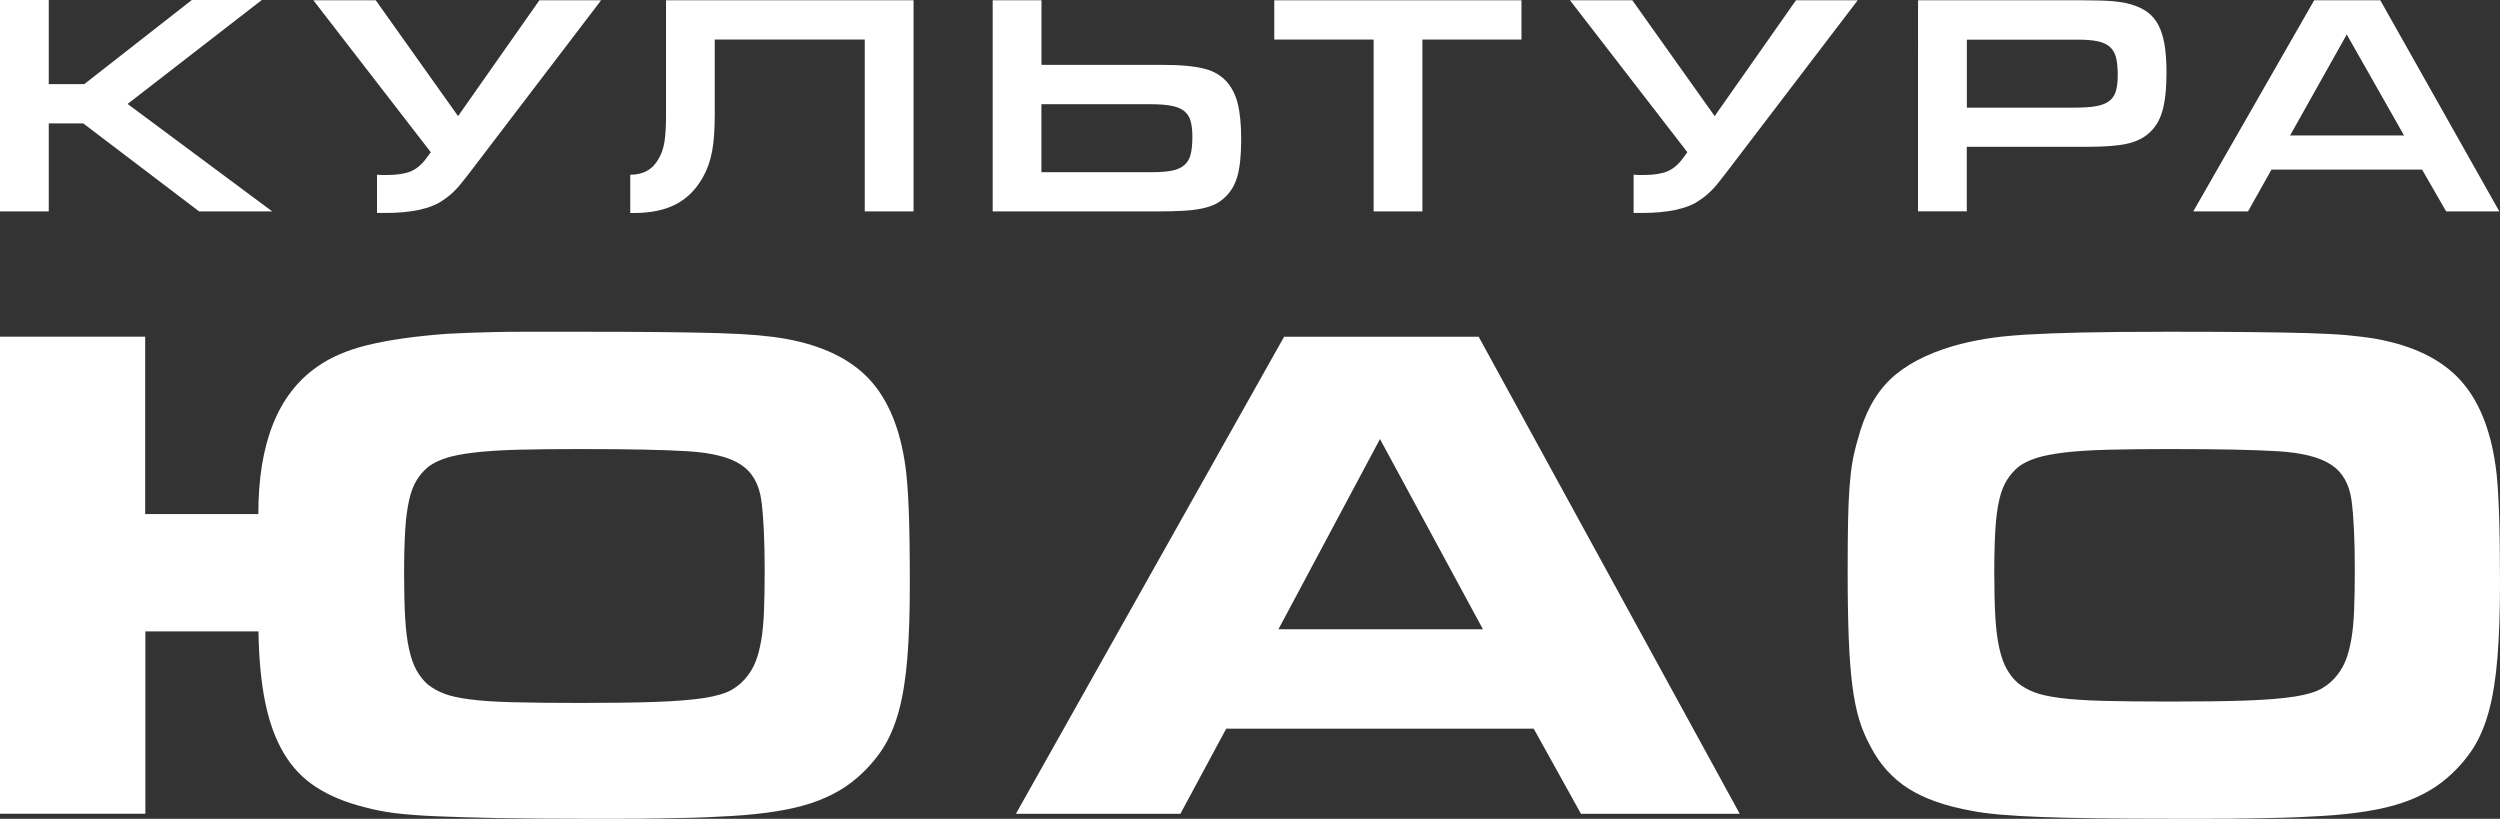
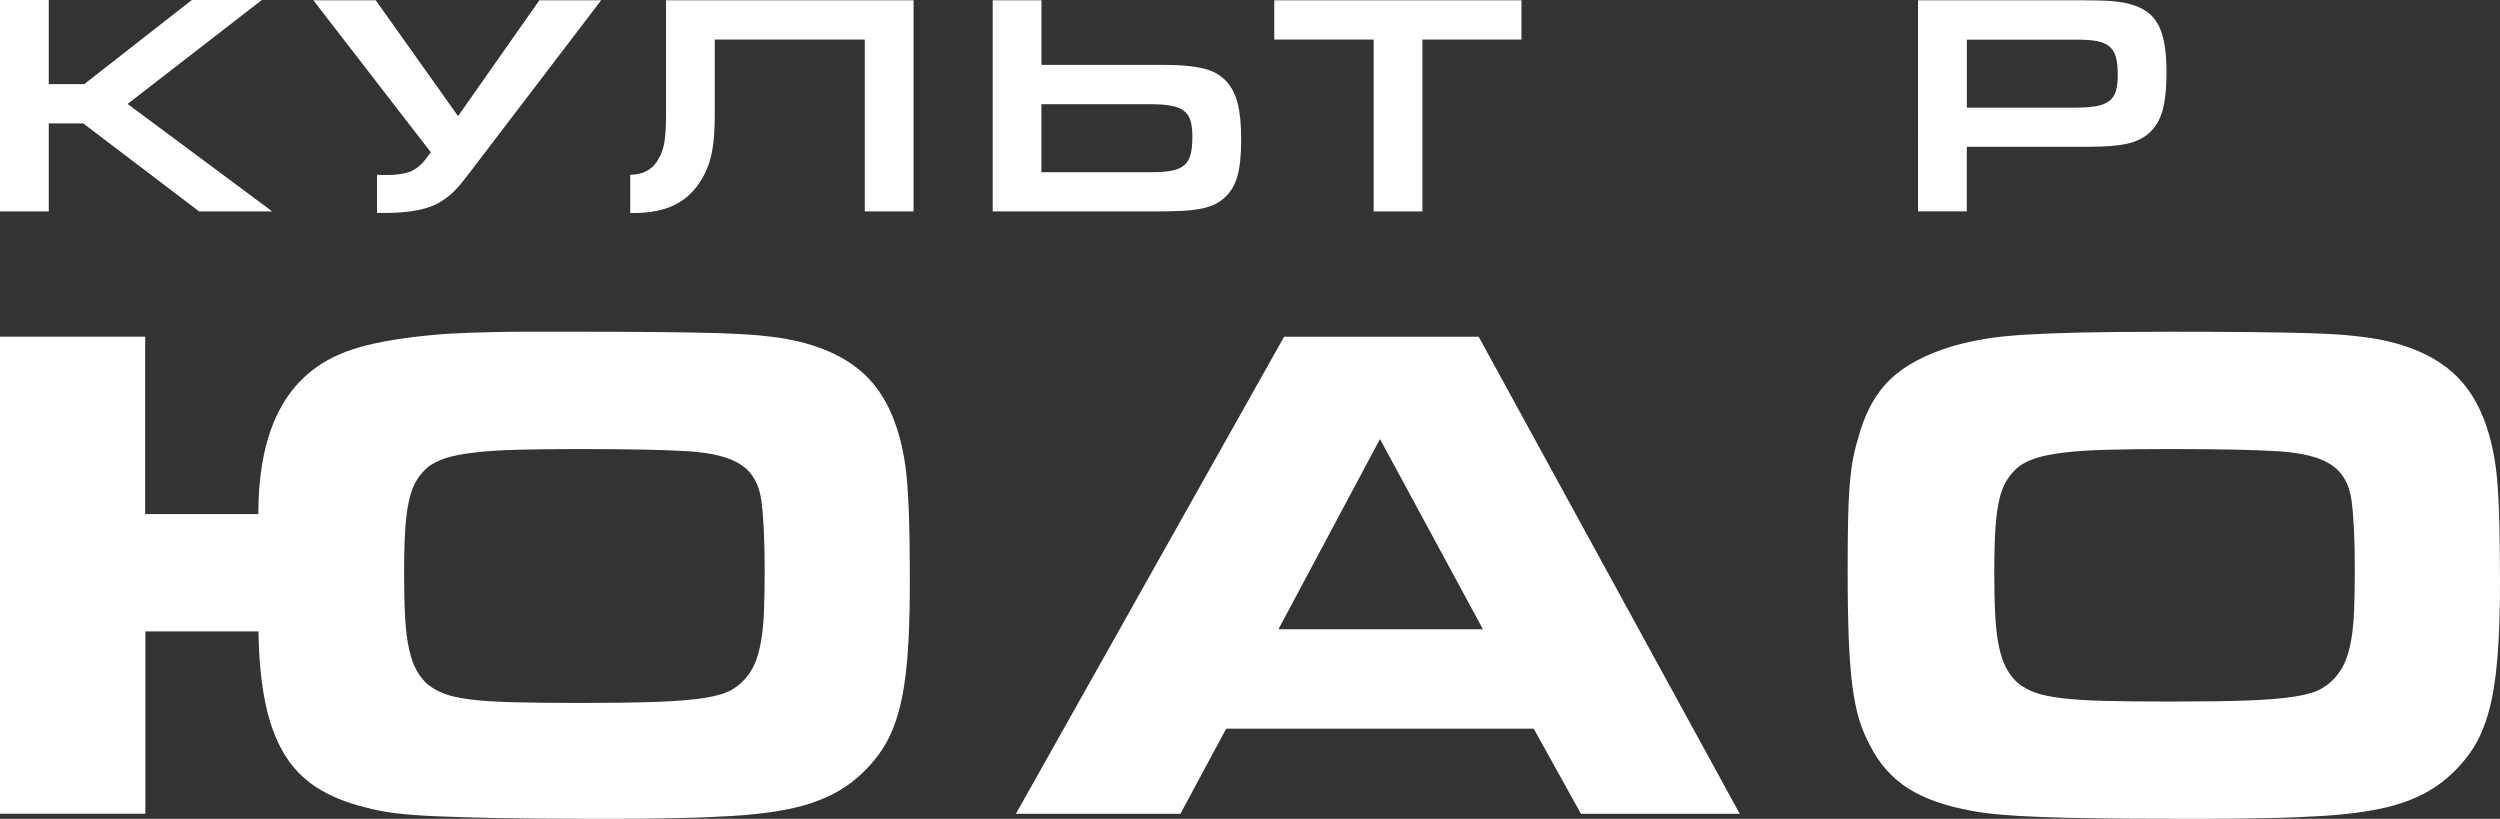
<svg xmlns="http://www.w3.org/2000/svg" id="Layer_1" data-name="Layer 1" viewBox="0 0 595.28 194.96">
  <rect x="0" y="0" width="595.28" height="194.96" fill="#333333" stroke="none" />
  <defs>
    <style>
      .cls-1 {
        fill: #fff;
      }
    </style>
  </defs>
  <g>
    <path class="cls-1" d="M0,0h11.61v20.04h8.44L45.68,0h16.66l-31.96,24.75,34.44,25.59h-17.41l-27.58-20.95h-8.22v20.95H0V0Z" />
    <path class="cls-1" d="M128.43.07h14.7l-31.5,41.3c-.7.9-1.31,1.67-1.81,2.3s-1.01,1.19-1.51,1.69-1,.96-1.51,1.36c-.5.4-1.11.83-1.81,1.28-1.31.85-3.09,1.52-5.35,2-2.26.47-4.9.71-7.91.71h-1.96v-9.11c.5.05.92.07,1.24.07h1.09c2.41,0,4.31-.29,5.69-.86,1.38-.58,2.63-1.63,3.73-3.13l1.05-1.44L74.62.07h14.85l19.6,27.58L128.43.07Z" />
    <path class="cls-1" d="M217.52,50.34h-11.61V9.42h-35.72v17.86c0,3.62-.21,6.56-.64,8.82-.43,2.26-1.17,4.32-2.22,6.18-1.66,2.91-3.82,5.05-6.48,6.41-2.66,1.36-5.98,2.03-9.95,2.03h-.83v-9.11c3.11,0,5.38-1.28,6.78-3.85.65-1.1,1.11-2.42,1.36-3.96.25-1.53.38-3.68.38-6.45V.07h58.94v50.27h-.01Z" />
    <path class="cls-1" d="M247.99.07v15.38h29c2.1,0,3.95.07,5.56.23,1.6.15,2.99.37,4.17.67,1.18.3,2.19.71,3.04,1.21s1.6,1.1,2.25,1.81c1.25,1.36,2.15,3.12,2.7,5.27.55,2.16.83,5,.83,8.51,0,3.77-.3,6.71-.9,8.82-.6,2.11-1.63,3.82-3.09,5.13-.7.65-1.48,1.18-2.33,1.58-.85.4-1.88.73-3.09.98s-2.66.43-4.37.53c-1.71.1-3.76.15-6.17.15h-39.22V.07h11.62ZM247.99,41h26.32c1.96,0,3.55-.12,4.77-.37,1.23-.25,2.21-.69,2.93-1.32.73-.63,1.23-1.48,1.5-2.56.28-1.08.41-2.47.41-4.18,0-1.56-.15-2.84-.45-3.85-.3-1-.84-1.79-1.62-2.37-.78-.58-1.82-.98-3.12-1.2-1.3-.23-2.96-.34-4.96-.34h-25.8v16.2h.02Z" />
    <path class="cls-1" d="M327.09,9.42h-23.67V.07h58.86v9.35h-23.59v40.92h-11.61V9.42h0Z" />
-     <path class="cls-1" d="M427.64.07h14.7l-31.5,41.3c-.7.9-1.31,1.67-1.81,2.3s-1.01,1.19-1.51,1.69-1,.96-1.51,1.36c-.5.4-1.11.83-1.81,1.28-1.31.85-3.09,1.52-5.35,2-2.26.47-4.9.71-7.91.71h-1.96v-9.11c.5.05.92.07,1.24.07h1.09c2.41,0,4.31-.29,5.69-.86,1.38-.58,2.63-1.63,3.73-3.13l1.05-1.44L373.83.07h14.85l19.6,27.58L427.64.07Z" />
    <path class="cls-1" d="M456.7.07h39.22c3.21,0,5.64.07,7.3.23,1.66.15,3.06.4,4.22.75,1.55.45,2.87,1.08,3.95,1.88,1.08.8,1.94,1.85,2.6,3.13.65,1.28,1.13,2.84,1.43,4.67.3,1.83.45,4.01.45,6.52,0,3.86-.33,6.93-.98,9.19-.65,2.26-1.75,4.04-3.3,5.35-1.3,1.16-3.03,1.97-5.18,2.45-2.15.47-5.18.71-9.09.71h-29v15.38h-11.61V.07h-.01ZM494.11,25.63c2.01,0,3.66-.12,4.96-.34,1.3-.23,2.34-.63,3.12-1.2.78-.58,1.32-1.37,1.62-2.37.3-1.01.45-2.29.45-3.85,0-1.71-.14-3.1-.41-4.18-.28-1.08-.78-1.93-1.5-2.56-.73-.63-1.71-1.07-2.93-1.32-1.23-.25-2.82-.37-4.77-.37h-26.32v16.2h25.8-.02Z" />
-     <path class="cls-1" d="M540.86,40.39l-5.58,9.95h-13.04L551.03.07h15.75l28.34,50.27h-12.66l-5.73-9.95h-35.87ZM558.79,8.21l-13.49,24.04h27.13l-13.64-24.04Z" />
  </g>
  <g>
    <path class="cls-1" d="M61.51,122.41c0-16.87,4.66-28.55,13.97-35.05,3.18-2.27,7.22-4.02,12.1-5.21,4.89-1.19,11.08-2.08,18.58-2.65,1.93-.11,3.78-.19,5.54-.26,1.76-.06,3.75-.11,5.97-.17s4.83-.08,7.84-.08h11.17c8.07,0,14.86.03,20.37.08,5.51.06,10.17.14,13.98.25,3.8.12,6.96.29,9.46.51,2.5.24,4.72.51,6.65.86,8.75,1.59,15.37,4.8,19.86,9.62,4.49,4.82,7.36,11.78,8.61,20.86.34,2.51.6,5.88.77,10.13.17,4.27.26,10.26.26,17.97,0,6.8-.2,12.65-.6,17.55-.4,4.88-1.08,9.08-2.05,12.6-.97,3.52-2.27,6.53-3.92,9.02s-3.67,4.77-6.05,6.82c-3.41,2.95-7.67,5.13-12.78,6.56-5.11,1.41-11.82,2.3-20.11,2.63-1.59.11-3.64.19-6.14.26-2.5.06-5.23.11-8.18.17-2.96.06-6,.08-9.12.08h-8.95c-7.96,0-14.75-.06-20.37-.17-5.63-.12-10.46-.26-14.49-.43-4.03-.17-7.36-.43-9.97-.76-2.61-.35-4.94-.8-6.98-1.37-4.55-1.12-8.41-2.72-11.59-4.77-3.18-2.04-5.77-4.74-7.75-8.08-1.99-3.35-3.46-7.39-4.43-12.1-.97-4.71-1.51-10.35-1.62-16.94h-26.93v43.42H0v-113.59h34.57v42.23h26.94ZM138.97,106.92c-6.36,0-11.64.06-15.84.17-4.2.12-7.66.35-10.39.69-2.73.33-4.88.76-6.47,1.26-1.59.51-2.95,1.16-4.09,1.95-1.14.91-2.1,1.98-2.89,3.23-.8,1.25-1.42,2.85-1.87,4.84-.45,1.98-.77,4.39-.94,7.22-.17,2.83-.26,6.28-.26,10.37s.09,7.72.26,10.6c.17,2.9.48,5.35.94,7.39.45,2.05,1.05,3.71,1.79,5.02.74,1.3,1.62,2.41,2.64,3.31,1.13.9,2.44,1.64,3.92,2.2,1.47.57,3.52,1.03,6.13,1.36,2.61.35,6.02.57,10.22.68,4.2.11,9.54.17,16.01.17,7.38,0,13.43-.08,18.14-.25,4.71-.17,8.52-.49,11.41-.93,2.9-.46,5.08-1.11,6.56-1.95,1.47-.85,2.72-1.95,3.75-3.31.79-1.03,1.45-2.18,1.96-3.48.51-1.3.94-2.92,1.28-4.85.34-1.91.57-4.24.68-6.96.11-2.72.17-5.95.17-9.69,0-7.12-.26-12.67-.77-16.63-.51-3.96-2.13-6.86-4.85-8.66-2.73-1.82-6.98-2.88-12.77-3.23-5.79-.35-14.02-.51-24.69-.51h-.03Z" />
    <path class="cls-1" d="M305.77,80.18h46.32l62.16,113.59h-37.81l-11.24-20.26h-73.23l-10.9,20.26h-39.17l63.86-113.59h0ZM353.11,149.84l-24.52-45.3-24.18,45.3h48.7,0Z" />
    <path class="cls-1" d="M514.97,78.99c8.18,0,15.06.03,20.63.08,5.57.06,10.26.14,14.07.25,3.81.12,6.93.29,9.38.51,2.44.24,4.69.51,6.74.86,8.75,1.59,15.37,4.8,19.86,9.62,4.49,4.82,7.36,11.78,8.61,20.86.68,4.66,1.02,13.86,1.02,27.59,0,6.8-.2,12.72-.6,17.71-.4,5-1.08,9.29-2.05,12.86-.97,3.58-2.28,6.61-3.92,9.11-1.65,2.49-3.67,4.77-6.05,6.82-3.41,2.95-7.67,5.13-12.79,6.56-5.11,1.41-11.82,2.3-20.12,2.63-1.59.11-3.64.19-6.14.26-2.5.06-5.23.11-8.18.17-2.95.06-6.02.08-9.2.08h-8.87c-13.53,0-24.01-.14-31.46-.43-7.45-.28-12.87-.76-16.28-1.44-6.36-1.14-11.45-2.92-15.26-5.36-3.81-2.44-6.79-5.77-8.95-9.96-1.13-2.05-2.04-4.2-2.73-6.47-.68-2.27-1.22-4.96-1.62-8.09-.4-3.12-.68-6.83-.85-11.16-.17-4.31-.26-9.59-.26-15.83,0-4.77.03-8.74.09-11.93.06-3.17.17-5.89.34-8.16.17-2.27.39-4.27.68-5.96.28-1.7.71-3.52,1.28-5.46,1.59-6.13,4.15-10.89,7.67-14.3,3.52-3.41,8.52-6.07,15-8,2.39-.69,4.92-1.25,7.59-1.7,2.67-.46,5.91-.79,9.72-1.03,3.81-.22,8.33-.4,13.56-.51,5.22-.11,11.59-.17,19.09-.17h0ZM517.61,106.92c-6.36,0-11.64.06-15.84.17s-7.66.35-10.39.68c-2.72.35-4.88.76-6.47,1.28-1.59.51-2.95,1.15-4.08,1.94-1.14.91-2.1,1.98-2.9,3.23-.8,1.23-1.42,2.81-1.87,4.74-.45,1.91-.77,4.28-.94,7.11-.17,2.83-.26,6.26-.26,10.32s.09,7.71.26,10.59c.17,2.88.48,5.34.94,7.37.45,2.02,1.05,3.69,1.79,4.99.74,1.3,1.62,2.4,2.64,3.3,1.13.9,2.44,1.64,3.92,2.2,1.47.57,3.52,1.01,6.13,1.36,2.61.33,6.02.57,10.22.68,4.2.11,9.54.17,16.01.17,7.49,0,13.59-.08,18.3-.25,4.71-.18,8.49-.49,11.33-.94,2.84-.44,5-1.09,6.47-1.94,1.47-.85,2.72-1.95,3.75-3.3.79-1.03,1.45-2.18,1.96-3.48s.94-2.91,1.28-4.82c.34-1.93.57-4.24.68-6.94.11-2.72.17-5.93.17-9.66,0-7.11-.26-12.61-.77-16.51-.51-3.89-2.13-6.75-4.85-8.55-2.73-1.8-6.98-2.88-12.77-3.22-5.79-.35-14.02-.51-24.69-.51h-.02Z" />
  </g>
</svg>